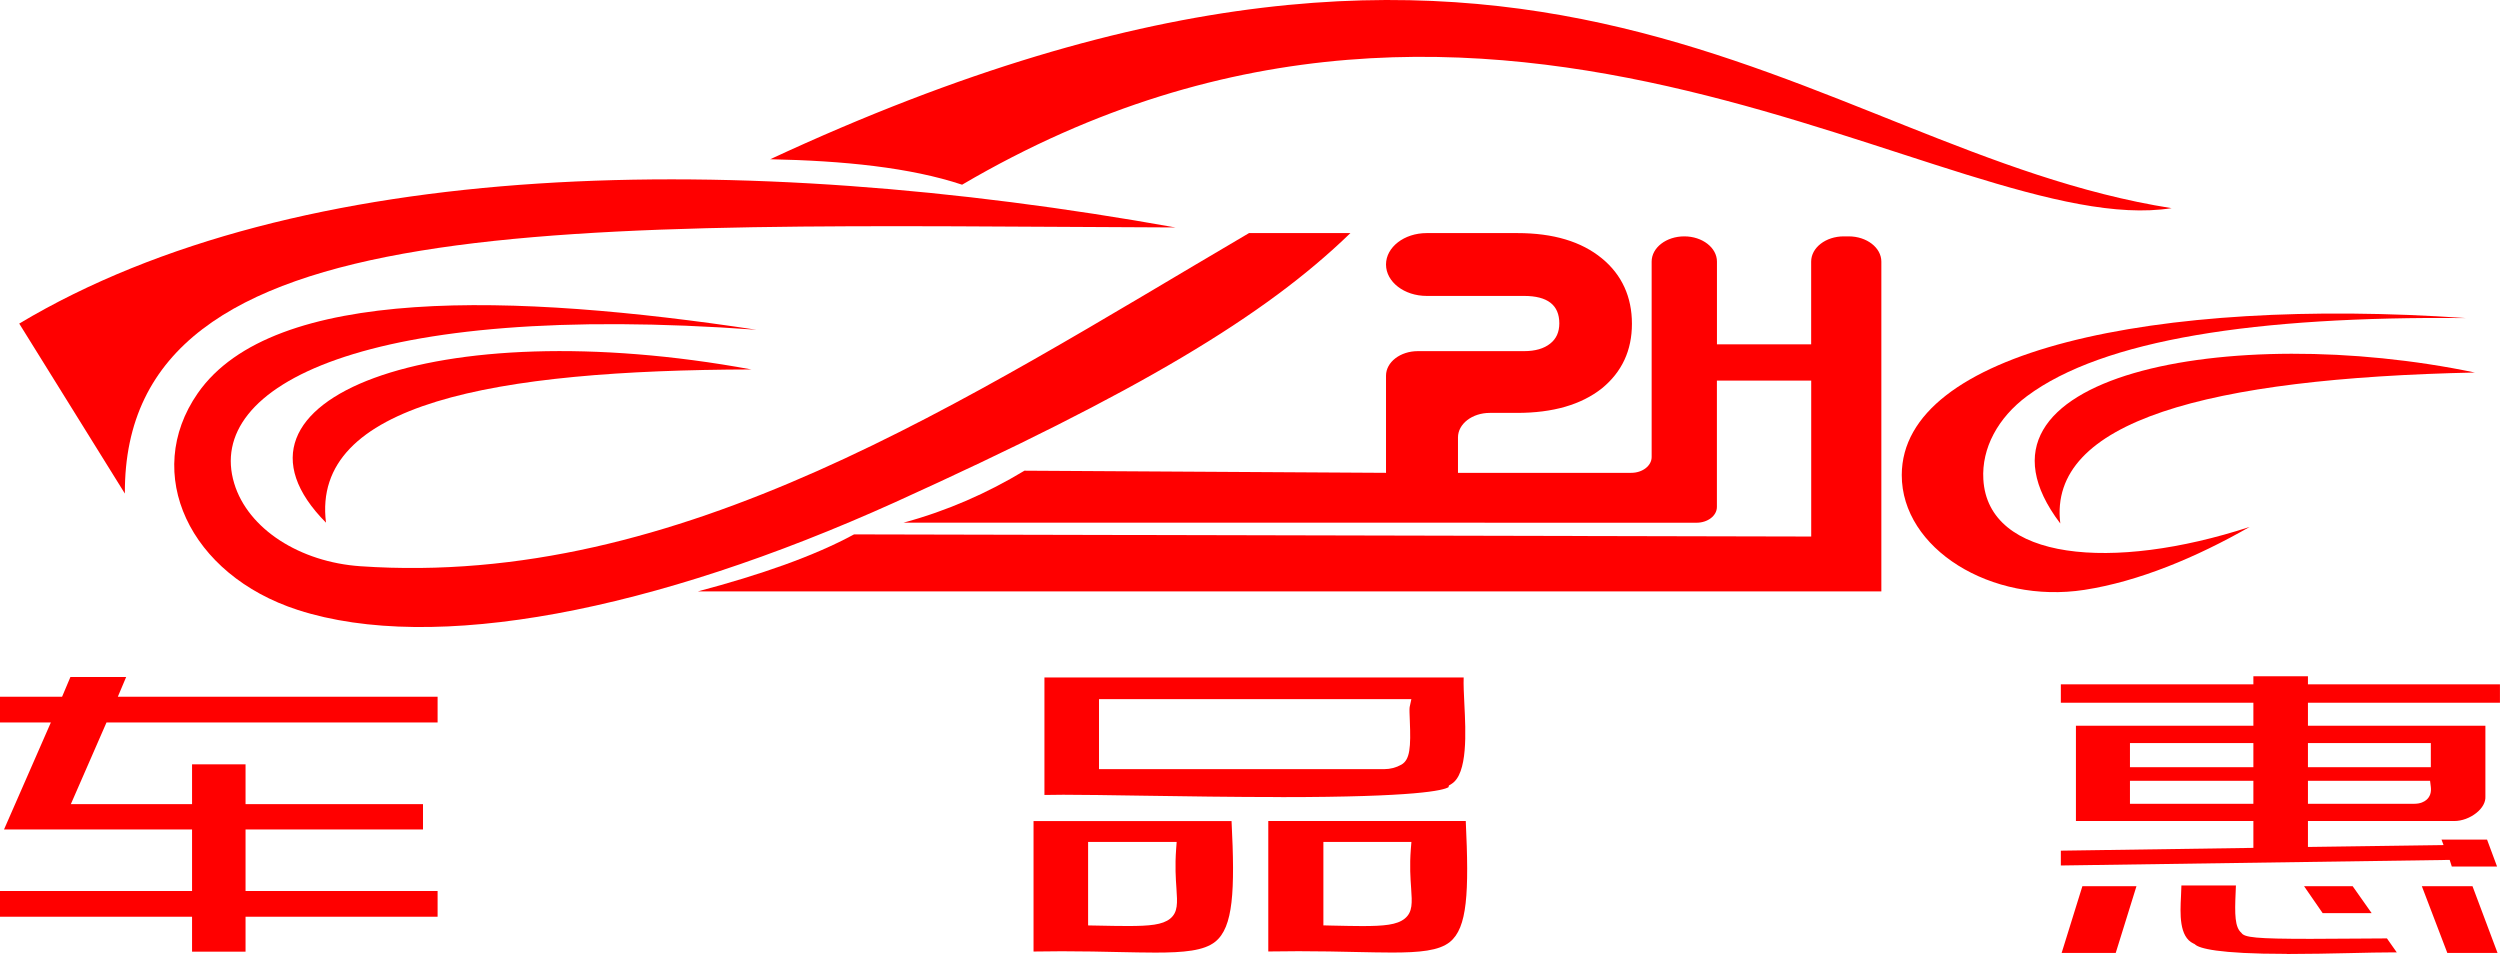
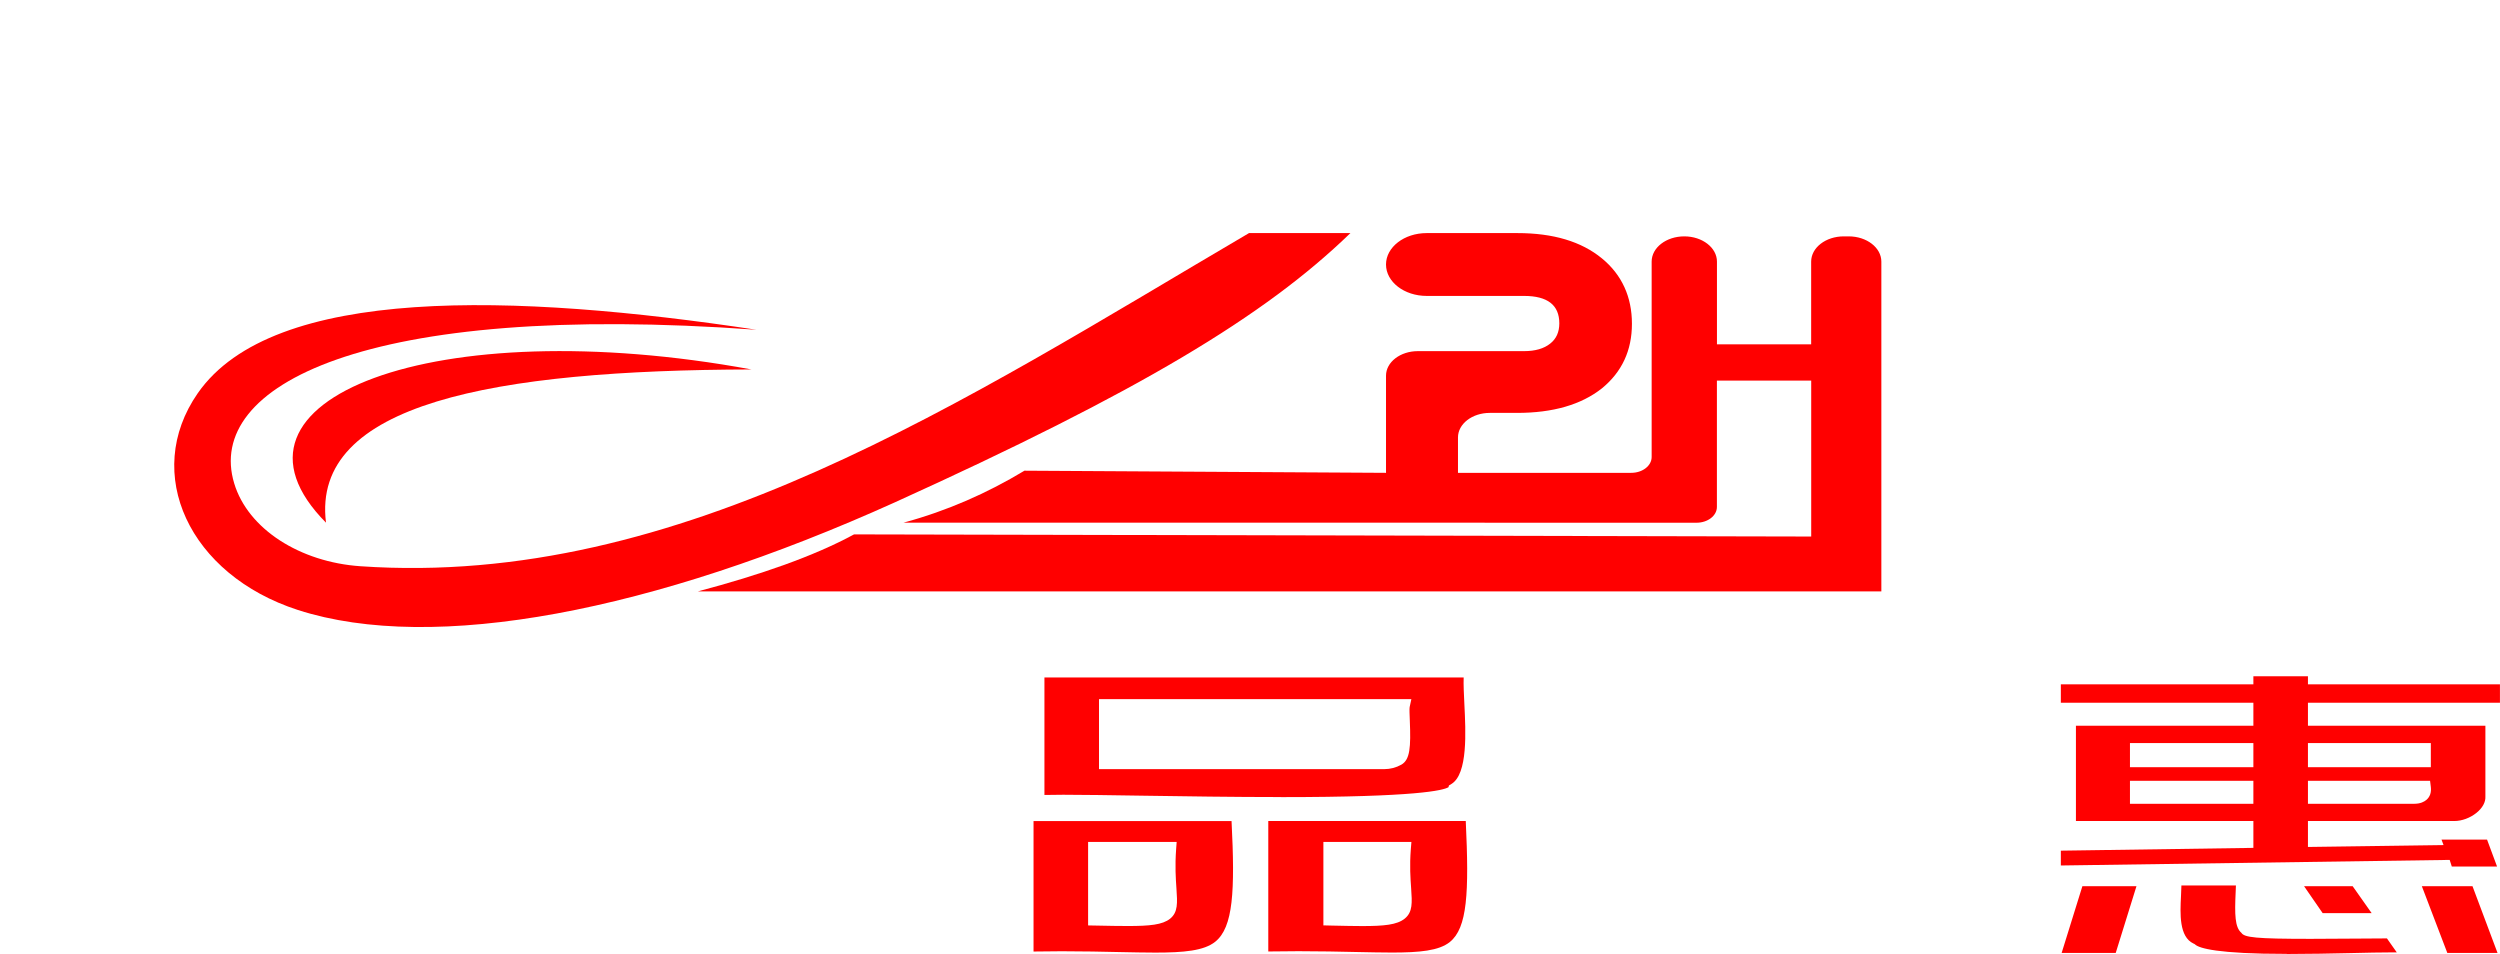
<svg xmlns="http://www.w3.org/2000/svg" id="_图层_2" data-name="图层 2" viewBox="0 0 465.49 177.61">
  <defs>
    <style>
      .cls-1 {
        fill: red;
        stroke-width: 0px;
      }
    </style>
  </defs>
  <g id="_图层_1-2" data-name="图层 1">
    <g>
-       <polygon class="cls-1" points="35.76 177.2 35.76 170.69 0 170.69 0 165.9 35.76 165.9 35.76 154.44 .75 154.44 9.47 134.52 0 134.52 0 129.73 11.56 129.73 13.11 126.06 23.49 126.06 21.94 129.73 81.48 129.73 81.48 134.52 19.83 134.52 13.19 149.73 35.76 149.73 35.76 142.31 45.72 142.31 45.72 149.73 78.76 149.73 78.76 154.44 45.72 154.44 45.72 165.9 81.48 165.9 81.48 170.69 45.72 170.69 45.72 177.2 35.76 177.2" />
      <path class="cls-1" d="m215.09,177.37c-1.98,0-4.17-.05-6.69-.1-3.14-.07-6.7-.15-10.71-.15-1.8,0-3.53.02-5.25.05v-24.29h36.87c.66,13.02.32,19.76-3.03,22.46-2.1,1.69-5.84,2.03-11.19,2.03h0Zm-12.49-5.06l1.61.03c2.22.05,4.19.08,5.82.08,4,0,6.43-.22,7.85-1.37,1.47-1.2,1.35-2.94,1.17-5.58-.13-1.88-.29-4.22-.06-7.36l.1-1.35h-16.49v15.55Zm56.55,5.05c-1.96,0-4.12-.05-6.63-.1-3.14-.07-6.7-.15-10.73-.15-1.93,0-3.79.02-5.64.05v-24.29h36.77c.63,13.4.3,19.9-2.97,22.53-2.03,1.63-5.63,1.96-10.79,1.96,0,0,0,0,0,0Zm-12.75-5.06l1.6.04c2.28.05,4.12.09,5.65.09,4.02,0,6.48-.22,7.92-1.4,1.49-1.22,1.36-2.96,1.18-5.61-.13-1.87-.3-4.2-.06-7.31l.11-1.35h-16.39v15.55Zm-7.86-23.89c-8.84,0-17.99-.14-26.06-.26-5.86-.09-10.92-.17-14.5-.17-1.58,0-2.7.02-3.51.04v-21.88h78.06c-.05,1.36.04,3.06.13,4.95.26,5.17.66,12.98-2.39,14.87l-.49.3-.07.31c-.97.6-6.02,1.85-31.17,1.85h0Zm-33.91-5.2h53.11c1.13,0,2.21-.28,3.2-.84,1.6-.93,1.77-3.19,1.56-8.25-.04-.96-.09-2.15-.03-2.46l.32-1.49h-58.16v13.04Z" />
      <path class="cls-1" d="m425.78,177.61c-13.03,0-16.25-1.07-17.01-1.71l-.16-.13-.2-.09c-2.69-1.26-2.48-5.59-2.32-8.75.04-.72.07-1.42.08-2.06h10.15c-.01.39-.03.85-.05,1.25-.19,4.17-.15,6.53,1.07,7.57.54.86,2.65,1.12,12.87,1.12,3.08,0,6.3-.03,8.98-.05,1.91-.02,3.55-.03,4.68-.03.22,0,.41,0,.57,0l1.83,2.6c-.24,0-.5,0-.77,0-2.15,0-4.93.06-7.88.13-3.67.08-7.83.17-11.82.17h0Zm29.9-.18l-4.74-12.42h9.43l4.66,12.42h-9.35Zm-71.81,0l3.86-12.42h10.07l-3.86,12.42h-10.07Zm48.6-7.41l-3.46-5.01h9.05l3.53,5.01h-9.11Zm24.04-8.69l-.39-1.22-72.4,1.04v-2.76l35.85-.52v-5h-33.04v-17.74h33.04v-4.28h-35.85v-3.43h35.85v-1.5h10.16v1.5h35.75v3.43h-35.75v4.28h33.04v13.17c.06,1.05-.54,2.14-1.65,3.04-1.19.96-2.73,1.53-4.14,1.53h-.15s-27.1,0-27.1,0v4.83l25.25-.35-.38-1.02h8.48l1.86,5.01h-8.43Zm-6.97-11.67c1.15,0,1.85-.39,2.24-.72.67-.57.95-1.37.83-2.4l-.14-1.16h-22.74v4.28h19.64c.06,0,.11,0,.17,0Zm-52.95,0h22.98v-4.28h-22.98v4.28Zm33.14-6.81h22.88v-4.5h-22.88v4.5Zm-33.14,0h22.98v-4.5h-22.98v4.5Z" />
      <g>
-         <path class="cls-1" d="m218.85,42.35C137.48,27.77,55.58,29.17,3.58,60.25l19.67,31.65c-.27-54.1,81.9-49.97,195.59-49.55Z" />
-         <path class="cls-1" d="m404.34,38.76c-68.5-10.78-117.6-75.74-260.93-9.11,13.7.28,26.06,1.53,35.73,4.74,100.32-58.87,184.58,10.78,225.2,4.37Z" />
        <path class="cls-1" d="m139.91,68.79c-58.87-10.83-102.01,5.54-79.21,28.53-2.79-22.21,31.24-28.4,79.21-28.53Z" />
        <path class="cls-1" d="m251.44,43.39h-18.86c-53.26,31.28-105.87,66.14-165.47,62.04-11.25-.77-20.93-6.92-23.5-15.42-5.49-18.1,24.07-33.93,97.24-28.61-45.08-6.8-90.01-8.34-104.03,11.82-10.38,14.93-1.57,33.82,18.66,40.36,25.25,8.15,66.14.29,111.17-20.06,45.33-20.56,68.82-34.63,84.8-50.13Z" />
        <path class="cls-1" d="m337.25,64.11h-17.56v-15.4c0-2.59-2.72-4.7-6.08-4.7h0c-3.36,0-6.08,2.1-6.08,4.7v36.39c0,1.62-1.7,2.94-3.8,2.94h-32.26v-6.59c0-2.53,2.65-4.57,5.92-4.57h5.08c6.68,0,11.94-1.52,15.8-4.57,3.73-3.05,5.59-7.06,5.59-12.03s-1.86-9.12-5.59-12.17c-3.82-3.14-9.06-4.71-15.74-4.71h-16.89c-4.18,0-7.57,2.62-7.57,5.85h0c0,3.23,3.39,5.85,7.57,5.85h18.13c4.38,0,6.57,1.7,6.57,5.11,0,1.61-.56,2.87-1.69,3.76-1.17.94-2.8,1.41-4.88,1.41h-19.78c-3.27,0-5.92,2.05-5.92,4.57v18.09l-67.32-.4c-6.9,4.16-14.36,7.47-22.53,9.68h89.85s49.45.01,49.45.01h8.36c2.1,0,3.8-1.31,3.8-2.94v-23.52h17.56v29.03l-178.22-.4c-7.45,4.05-17.44,7.53-29.1,10.62h220.38v-61.41c0-2.59-2.72-4.7-6.08-4.7h-.91c-3.36,0-6.08,2.1-6.08,4.7v15.4Z" />
-         <path class="cls-1" d="m369.29,89.25c-.34-5.81,2.72-11.47,8.14-15.5,14.17-10.53,42.52-14.88,81.66-14.53-58.03-3.97-104.95,6.19-104.99,29.23-.02,13.69,16.65,24.07,34.02,21.38,10.07-1.56,20.78-6.02,30.76-11.72-25.63,8.37-48.72,6.24-49.59-8.85Z" />
-         <path class="cls-1" d="m460.81,69.36c-45.36-9.45-98.24.39-77.19,28.11-2.34-19.05,27.38-27.04,77.19-28.11Z" />
      </g>
    </g>
  </g>
</svg>